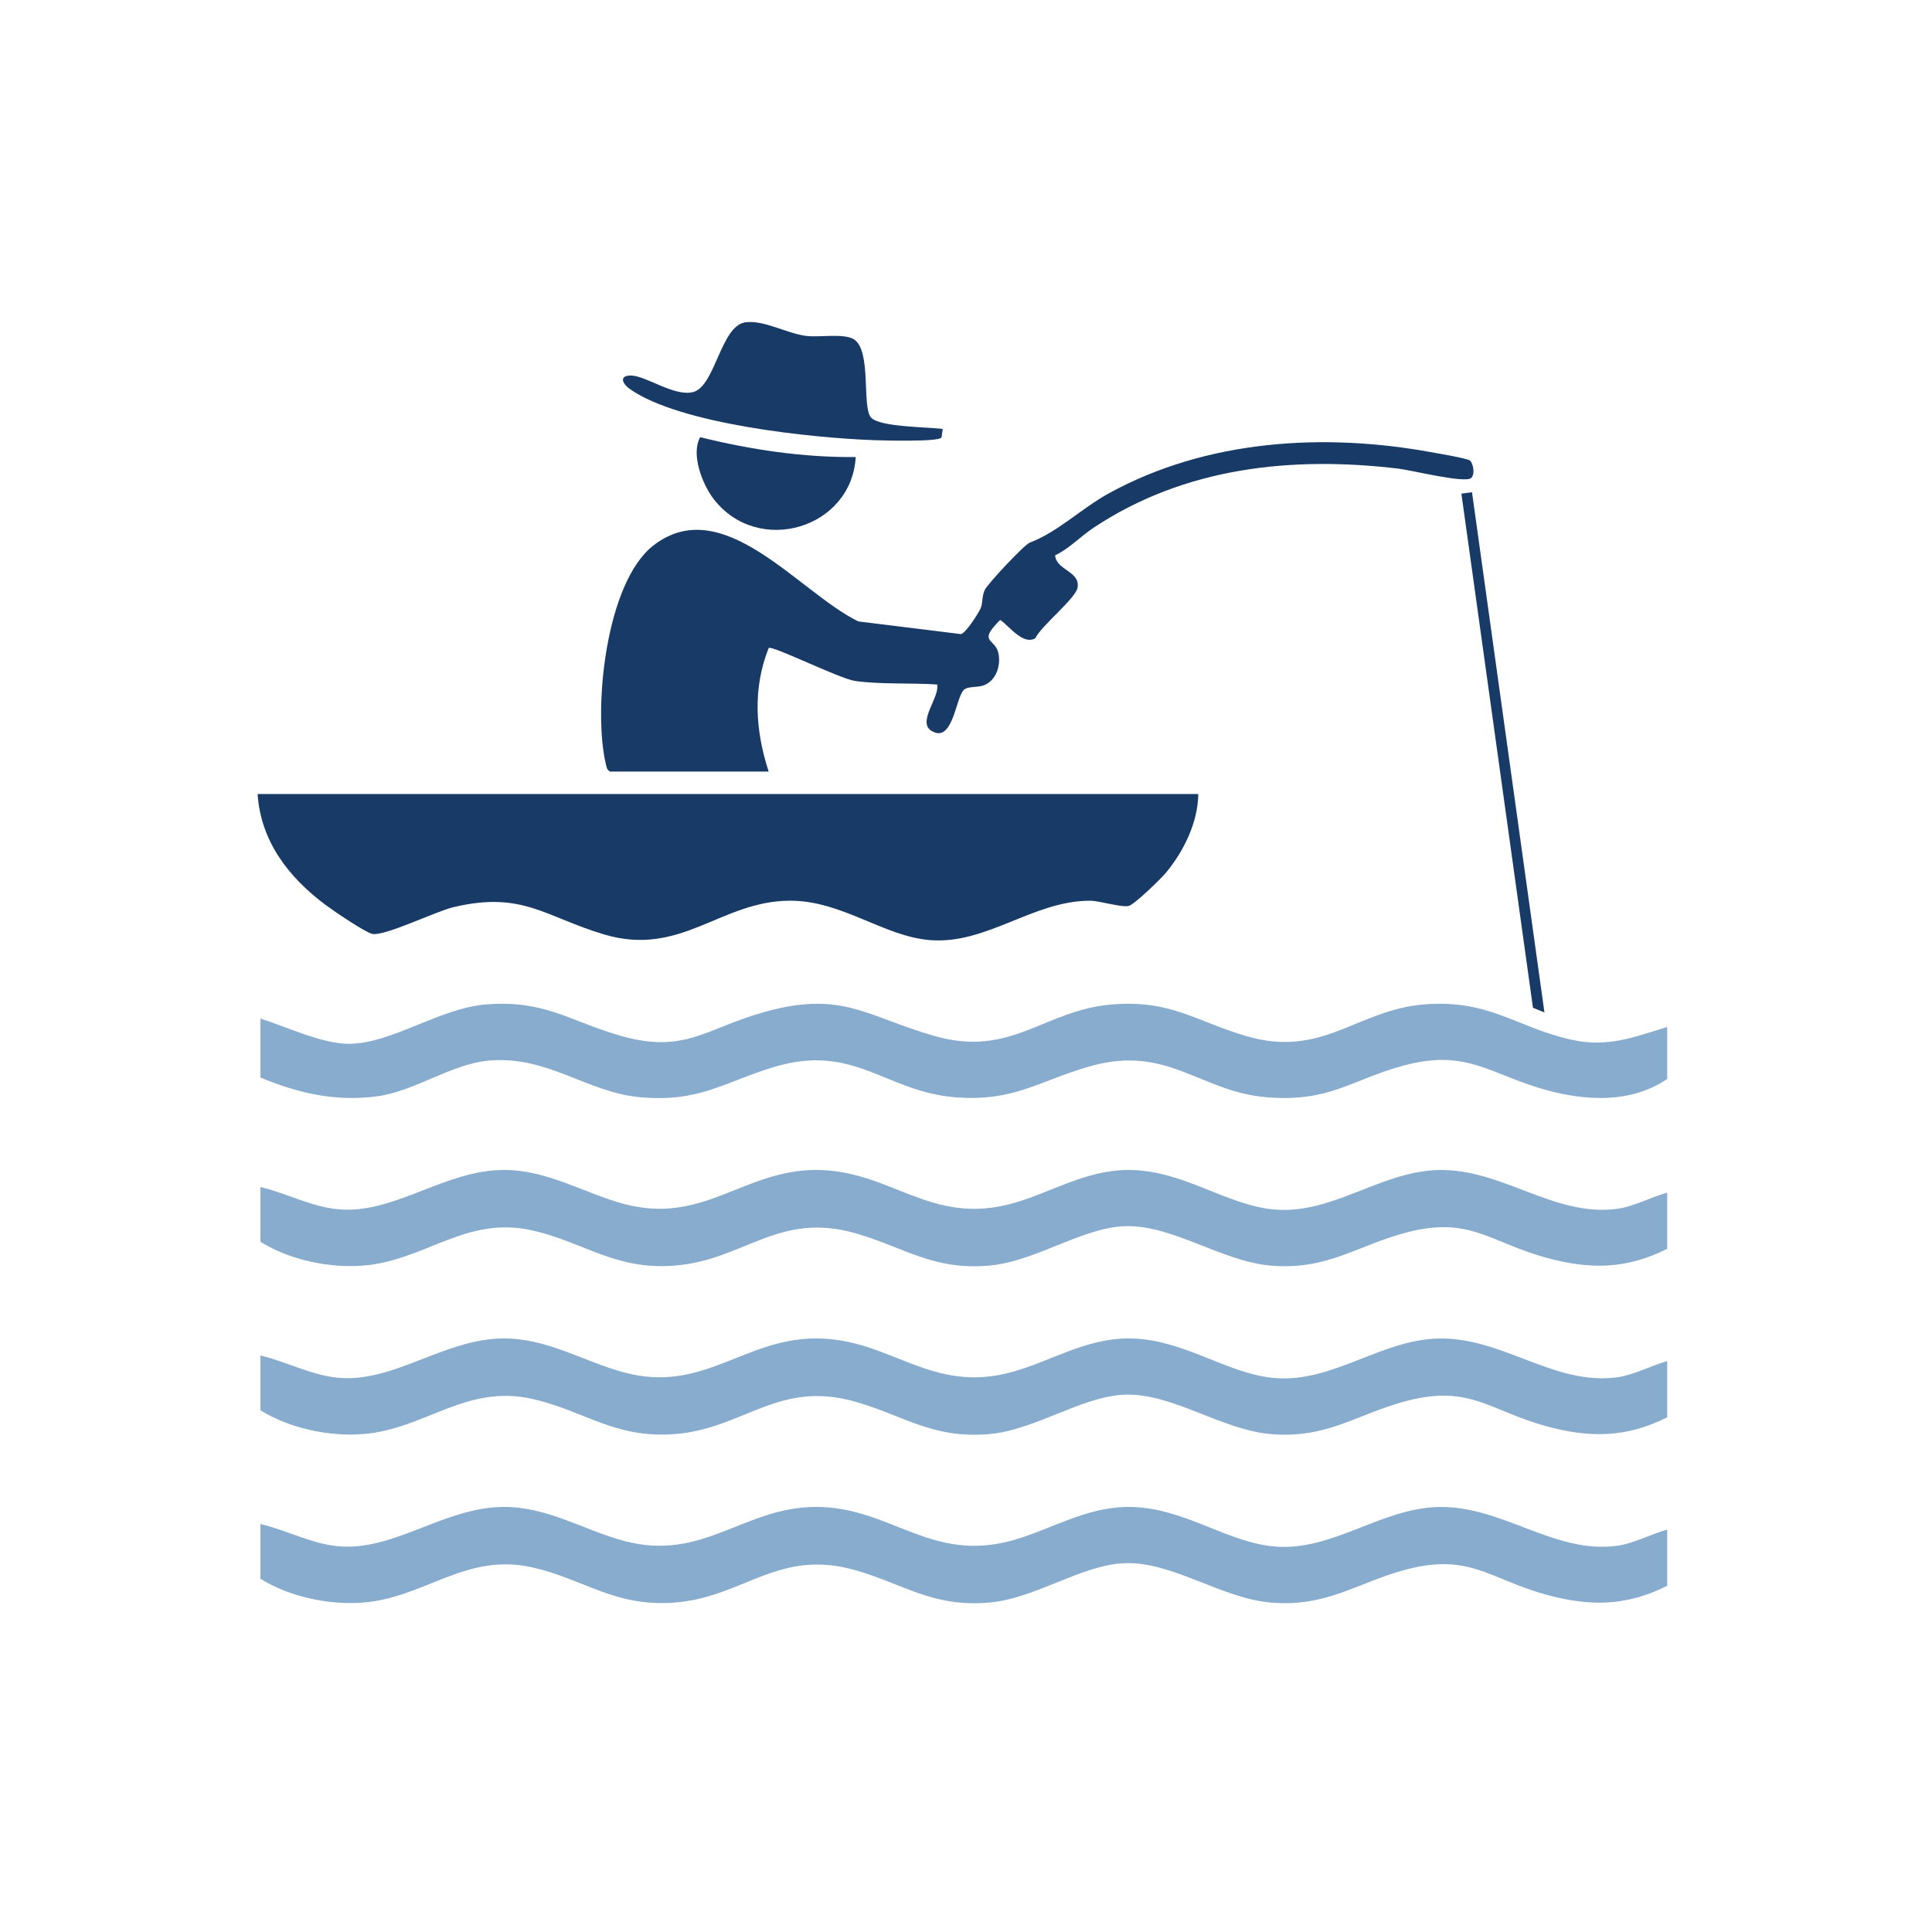
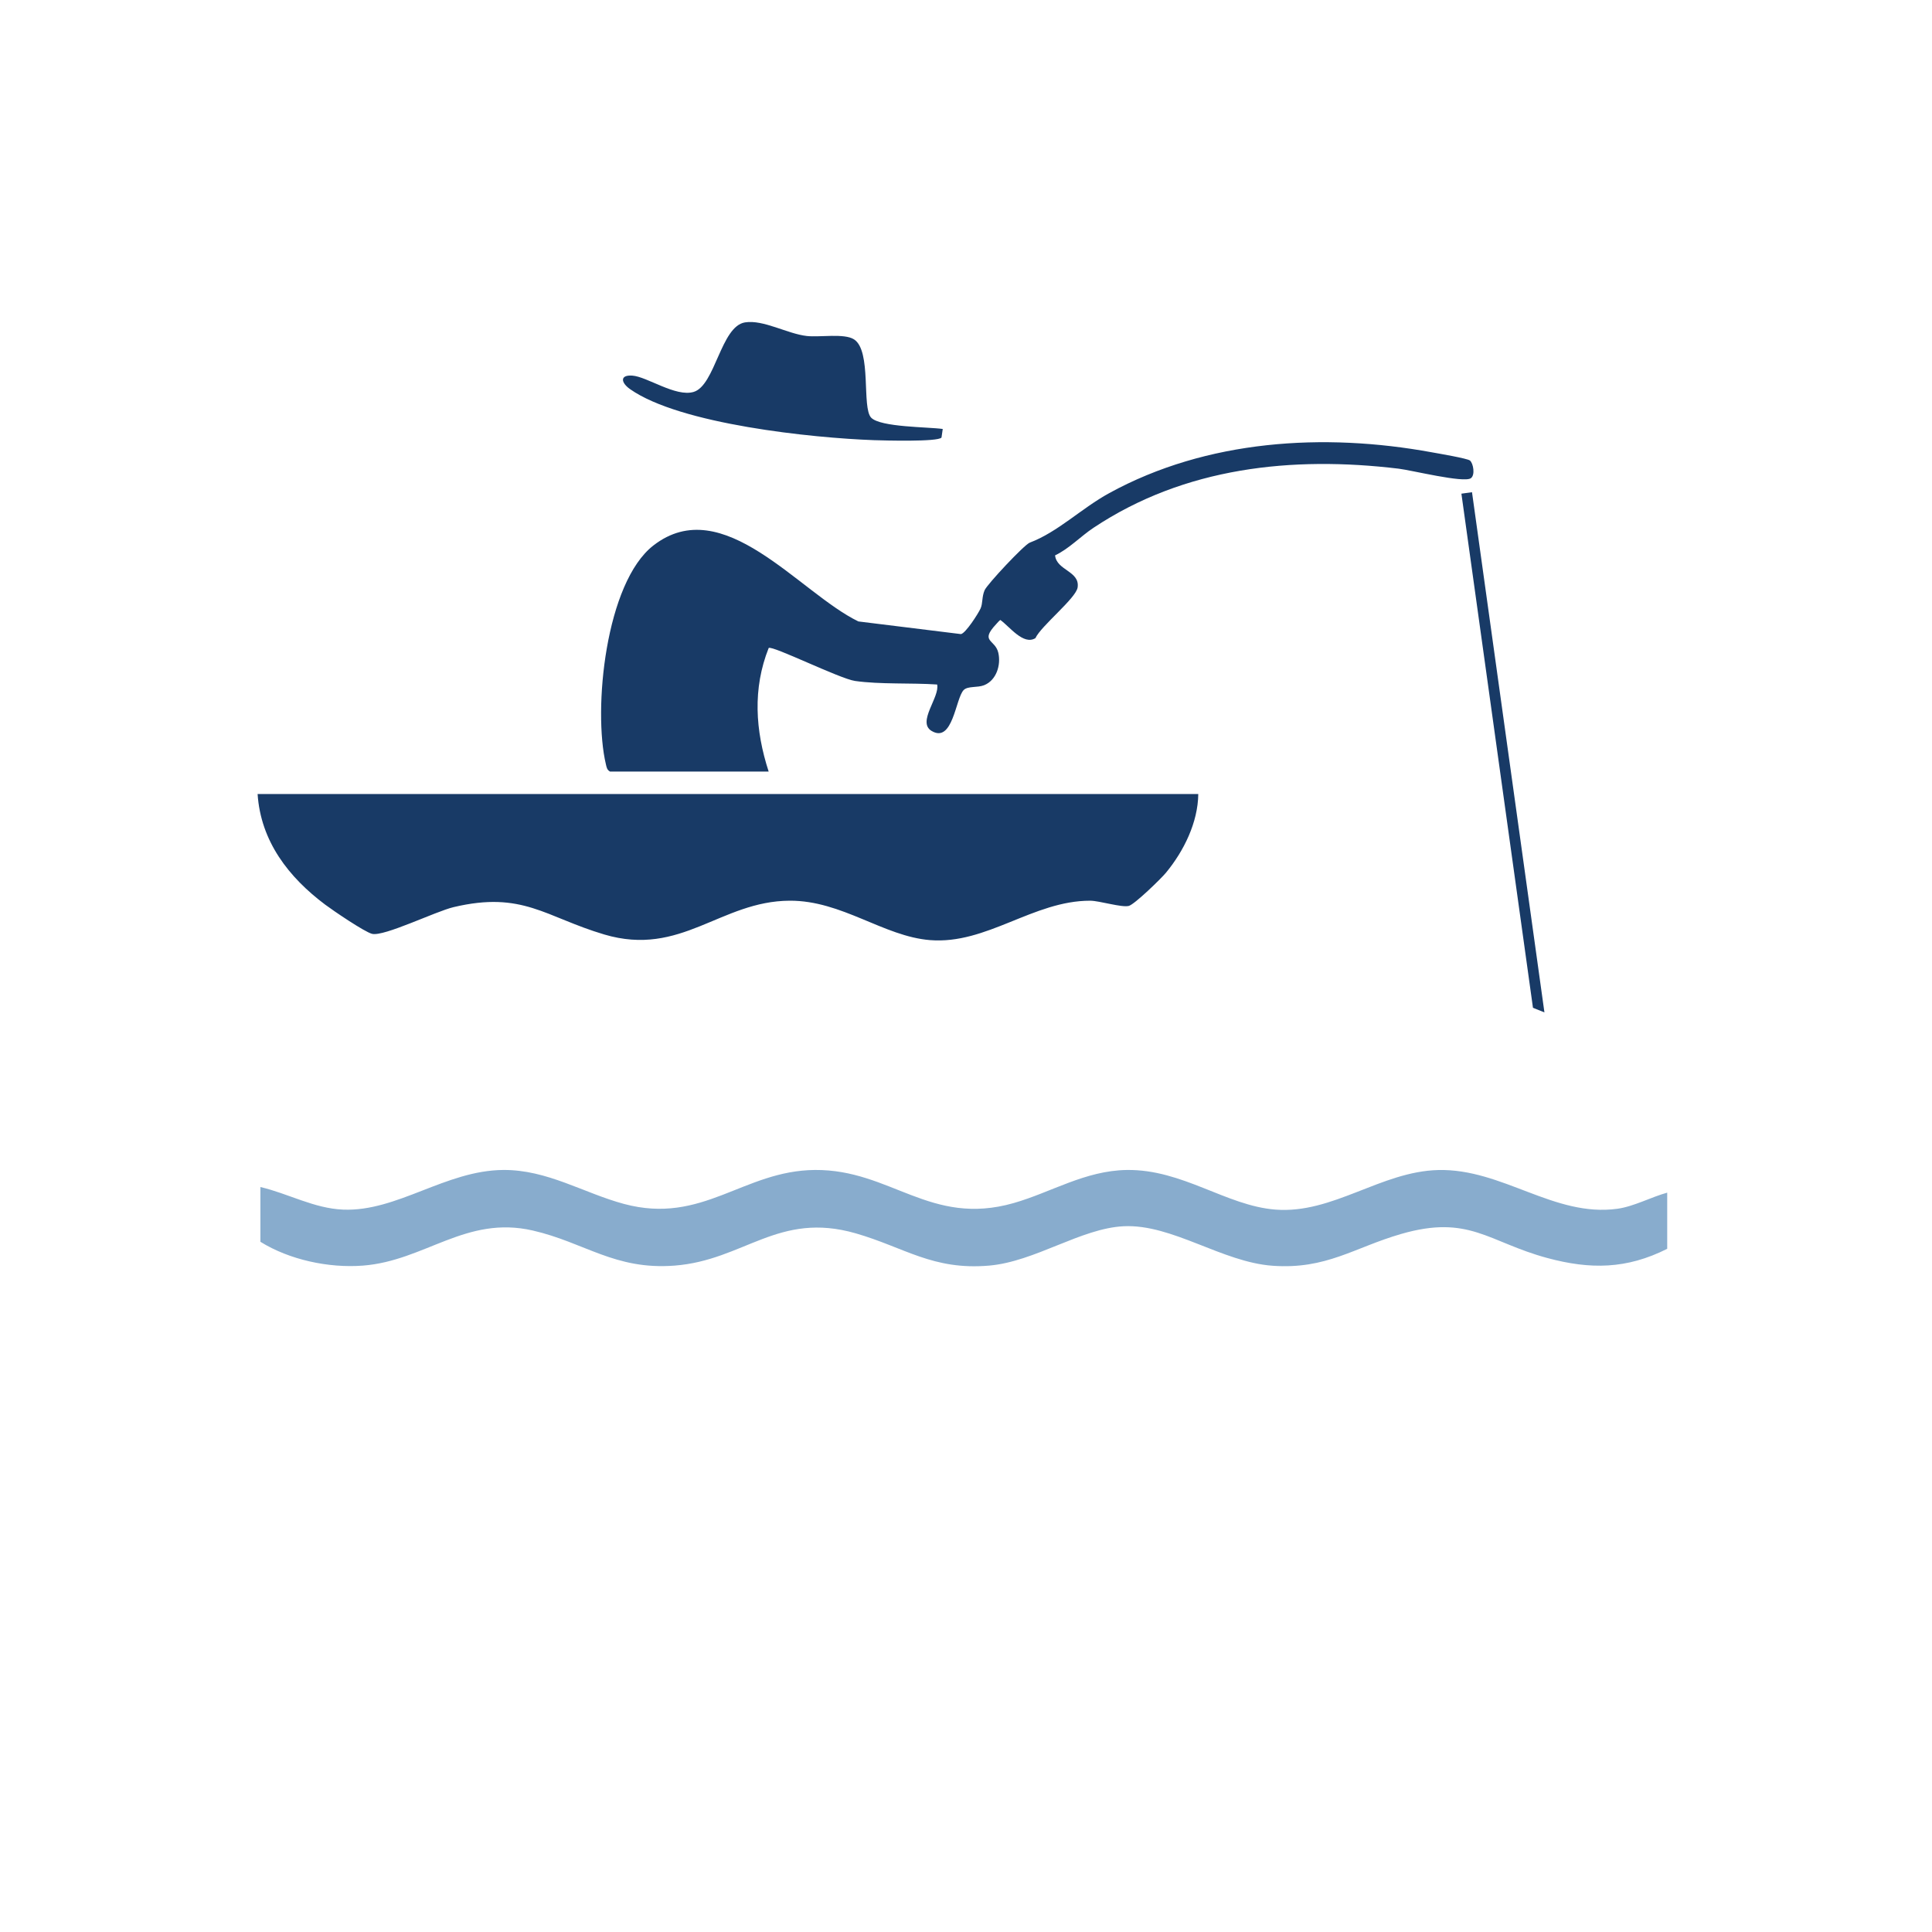
<svg xmlns="http://www.w3.org/2000/svg" xmlns:xlink="http://www.w3.org/1999/xlink" width="150px" height="150px" viewBox="0 0 150 150" version="1.1">
  <rect x="0" y="0" width="150" height="150" fill="#808080" stroke="none" />
  <title>Frame 7</title>
  <defs>
    <path d="M0,0 L150,0 L150,150 L0,150 L0,0 Z" id="path-1" />
  </defs>
  <g id="Frame-7" stroke="none" fill="none" xlink:href="#path-1" fill-rule="evenodd">
    <use fill="#FFFFFF" xlink:href="#path-1" />
    <path d="M93.034,61.646 C93.009,63.859 91.911,66.076 90.529,67.753 C90.14,68.226 88.087,70.217 87.642,70.334 C87.093,70.479 85.35,69.931 84.64,69.931 C80.216,69.925 76.612,73.345 72.206,72.99 C68.597,72.7 65.372,69.912 61.313,69.93 C55.931,69.955 52.888,74.323 46.917,72.554 C42.333,71.195 40.577,69.156 35.215,70.43 C33.803,70.765 29.81,72.733 28.886,72.503 C28.304,72.358 25.871,70.703 25.251,70.239 C22.415,68.115 20.243,65.323 20,61.646 L93.034,61.646 Z" id="Fill-1385" fill="#183A66" />
    <path d="M129.442,92.597 L129.442,96.957 C126.298,98.541 123.474,98.575 120.12,97.668 C115.545,96.431 114.061,94.277 108.778,95.806 C105.148,96.856 102.974,98.573 98.804,98.273 C94.874,97.991 91.015,95.026 87.249,95.205 C83.917,95.364 80.353,97.958 76.788,98.262 C72.412,98.636 70.226,96.847 66.438,95.756 C60.422,94.024 57.777,97.847 52.371,98.262 C47.734,98.618 45.389,96.46 41.367,95.538 C36.16,94.345 33.003,97.891 28.172,98.262 C25.518,98.466 22.465,97.81 20.218,96.412 L20.218,92.161 C22.376,92.665 24.38,93.822 26.638,93.914 C30.842,94.085 34.592,90.868 39.072,90.836 C42.497,90.81 45.322,92.634 48.447,93.473 C54.556,95.113 57.699,90.88 63.272,90.836 C69.162,90.789 72.223,95.251 78.693,93.408 C81.61,92.577 84.228,90.889 87.472,90.837 C91.811,90.769 95.193,93.612 99.021,93.913 C103.479,94.264 107.21,90.949 111.668,90.841 C116.652,90.721 120.66,94.521 125.57,93.849 C126.854,93.673 128.195,92.938 129.442,92.597" id="Fill-1387" fill="#88ACCD" />
-     <path d="M129.442,79.734 L129.442,83.767 C126.622,85.7 123.054,85.478 119.901,84.588 C115.691,83.4 113.849,81.411 108.997,82.725 C104.856,83.846 103.266,85.584 98.367,85.192 C93.171,84.776 90.656,81.073 84.637,82.783 C80.659,83.913 78.764,85.555 74.168,85.192 C68.738,84.763 66.306,80.952 60.068,82.85 C56.137,84.046 54.322,85.587 49.75,85.192 C45.566,84.831 42.573,81.952 37.978,82.342 C35.049,82.591 32.171,84.756 29.209,85.128 C25.995,85.532 23.147,84.878 20.218,83.658 L20.218,79.08 C22.229,79.708 24.969,81.04 27.085,81.04 C30.426,81.039 34.114,78.267 37.76,77.982 C42.176,77.638 44.05,79.164 47.86,80.325 C53.106,81.923 54.666,79.892 59.293,78.586 C65.42,76.857 67.273,78.939 72.593,80.444 C78.57,82.135 81.066,78.397 86.377,77.982 C90.962,77.624 92.851,79.302 96.788,80.449 C102.712,82.175 105.342,78.402 110.576,77.982 C115.657,77.575 117.709,79.769 122.019,80.726 C124.813,81.347 126.822,80.535 129.442,79.734" id="Fill-1389" fill="#88ACCD" />
    <path d="M47.36,59.902 C47.122,59.766 47.1,59.585 47.043,59.346 C46.028,55.075 47.017,45.226 50.734,42.347 C56.144,38.155 62.038,46.013 66.644,48.248 L74.605,49.231 C74.962,49.179 75.939,47.66 76.128,47.248 C76.314,46.841 76.218,46.352 76.446,45.822 C76.643,45.365 79.518,42.293 79.951,42.13 C82.14,41.303 83.95,39.474 86.129,38.281 C93.7,34.136 102.779,33.579 111.169,35.117 C111.667,35.208 113.931,35.59 114.127,35.755 C114.39,35.977 114.547,36.89 114.193,37.131 C113.632,37.512 109.6,36.509 108.59,36.388 C100.308,35.392 91.965,36.277 84.9,40.977 C83.895,41.645 83.008,42.6 81.916,43.119 C82.036,44.297 83.856,44.334 83.666,45.61 C83.541,46.449 80.829,48.591 80.389,49.546 C79.452,50.123 78.369,48.628 77.664,48.133 C77.54,48.226 77.446,48.348 77.341,48.46 C76.041,49.848 77.267,49.624 77.509,50.683 C77.727,51.633 77.36,52.816 76.41,53.198 C75.889,53.407 75.144,53.25 74.822,53.572 C74.187,54.206 73.985,57.753 72.32,56.744 C71.184,56.055 72.981,54.117 72.759,53.145 C70.763,53.008 68.331,53.148 66.384,52.869 C65.2,52.699 59.969,50.097 59.681,50.309 C58.425,53.464 58.642,56.714 59.678,59.902 L47.36,59.902 Z" id="Fill-1391" fill="#183A66" />
    <path d="M73.194,33.305 L73.098,33.97 C72.845,34.317 68.622,34.201 67.855,34.174 C63.075,34.004 52.804,32.942 48.923,30.216 C48.2,29.708 48.112,29.097 49.086,29.162 C50.236,29.238 52.456,30.842 53.852,30.429 C55.529,29.934 55.963,25.336 57.838,25.031 C59.267,24.799 61.138,25.921 62.644,26.087 C63.653,26.198 65.551,25.864 66.306,26.349 C67.693,27.241 66.888,31.655 67.638,32.429 C68.363,33.176 72.054,33.143 73.194,33.305" id="Fill-1393" fill="#183A66" />
-     <path d="M66.437,35.485 C66.124,41.032 58.872,43.205 55.421,38.761 C54.53,37.613 53.62,35.258 54.363,33.943 C58.303,34.921 62.364,35.523 66.437,35.485" id="Fill-1395" fill="#183A66" />
    <polygon id="Fill-1397" fill="#183A66" points="114.286 38.214 119.909 78.602 119.019 78.243 113.463 38.329" />
-     <path d="M129.442,105.678 L129.442,110.038 C126.298,111.622 123.474,111.657 120.12,110.749 C115.545,109.512 114.061,107.358 108.778,108.887 C105.148,109.937 102.974,111.654 98.804,111.354 C94.874,111.072 91.015,108.107 87.249,108.286 C83.917,108.445 80.353,111.039 76.788,111.343 C72.412,111.717 70.226,109.928 66.438,108.837 C60.422,107.105 57.777,110.928 52.371,111.343 C47.734,111.699 45.389,109.541 41.367,108.619 C36.16,107.426 33.003,110.972 28.172,111.343 C25.518,111.547 22.465,110.891 20.218,109.493 L20.218,105.242 C22.376,105.746 24.38,106.903 26.638,106.995 C30.842,107.166 34.592,103.949 39.072,103.917 C42.497,103.891 45.322,105.715 48.447,106.554 C54.556,108.194 57.699,103.961 63.272,103.917 C69.162,103.87 72.223,108.332 78.693,106.489 C81.61,105.658 84.228,103.97 87.472,103.918 C91.811,103.85 95.193,106.693 99.021,106.994 C103.479,107.345 107.21,104.03 111.668,103.922 C116.652,103.802 120.66,107.602 125.57,106.93 C126.854,106.754 128.195,106.019 129.442,105.678" id="Fill-1399" fill="#88ACCD" />
-     <path d="M129.442,118.759 L129.442,123.119 C126.298,124.703 123.474,124.738 120.12,123.83 C115.545,122.593 114.061,120.439 108.778,121.968 C105.148,123.018 102.974,124.735 98.804,124.435 C94.874,124.153 91.015,121.188 87.249,121.367 C83.917,121.526 80.353,124.12 76.788,124.424 C72.412,124.798 70.226,123.009 66.438,121.918 C60.422,120.186 57.777,124.009 52.371,124.424 C47.734,124.78 45.389,122.622 41.367,121.7 C36.16,120.507 33.003,124.053 28.172,124.424 C25.518,124.628 22.465,123.972 20.218,122.574 L20.218,118.323 C22.376,118.827 24.38,119.984 26.638,120.076 C30.842,120.247 34.592,117.03 39.072,116.998 C42.497,116.973 45.322,118.796 48.447,119.635 C54.556,121.275 57.699,117.042 63.272,116.998 C69.162,116.951 72.223,121.414 78.693,119.57 C81.61,118.739 84.228,117.051 87.472,116.999 C91.811,116.931 95.193,119.774 99.021,120.075 C103.479,120.426 107.21,117.111 111.668,117.004 C116.652,116.883 120.66,120.683 125.57,120.011 C126.854,119.835 128.195,119.1 129.442,118.759" id="Fill-1401" fill="#88ACCD" />
  </g>
</svg>